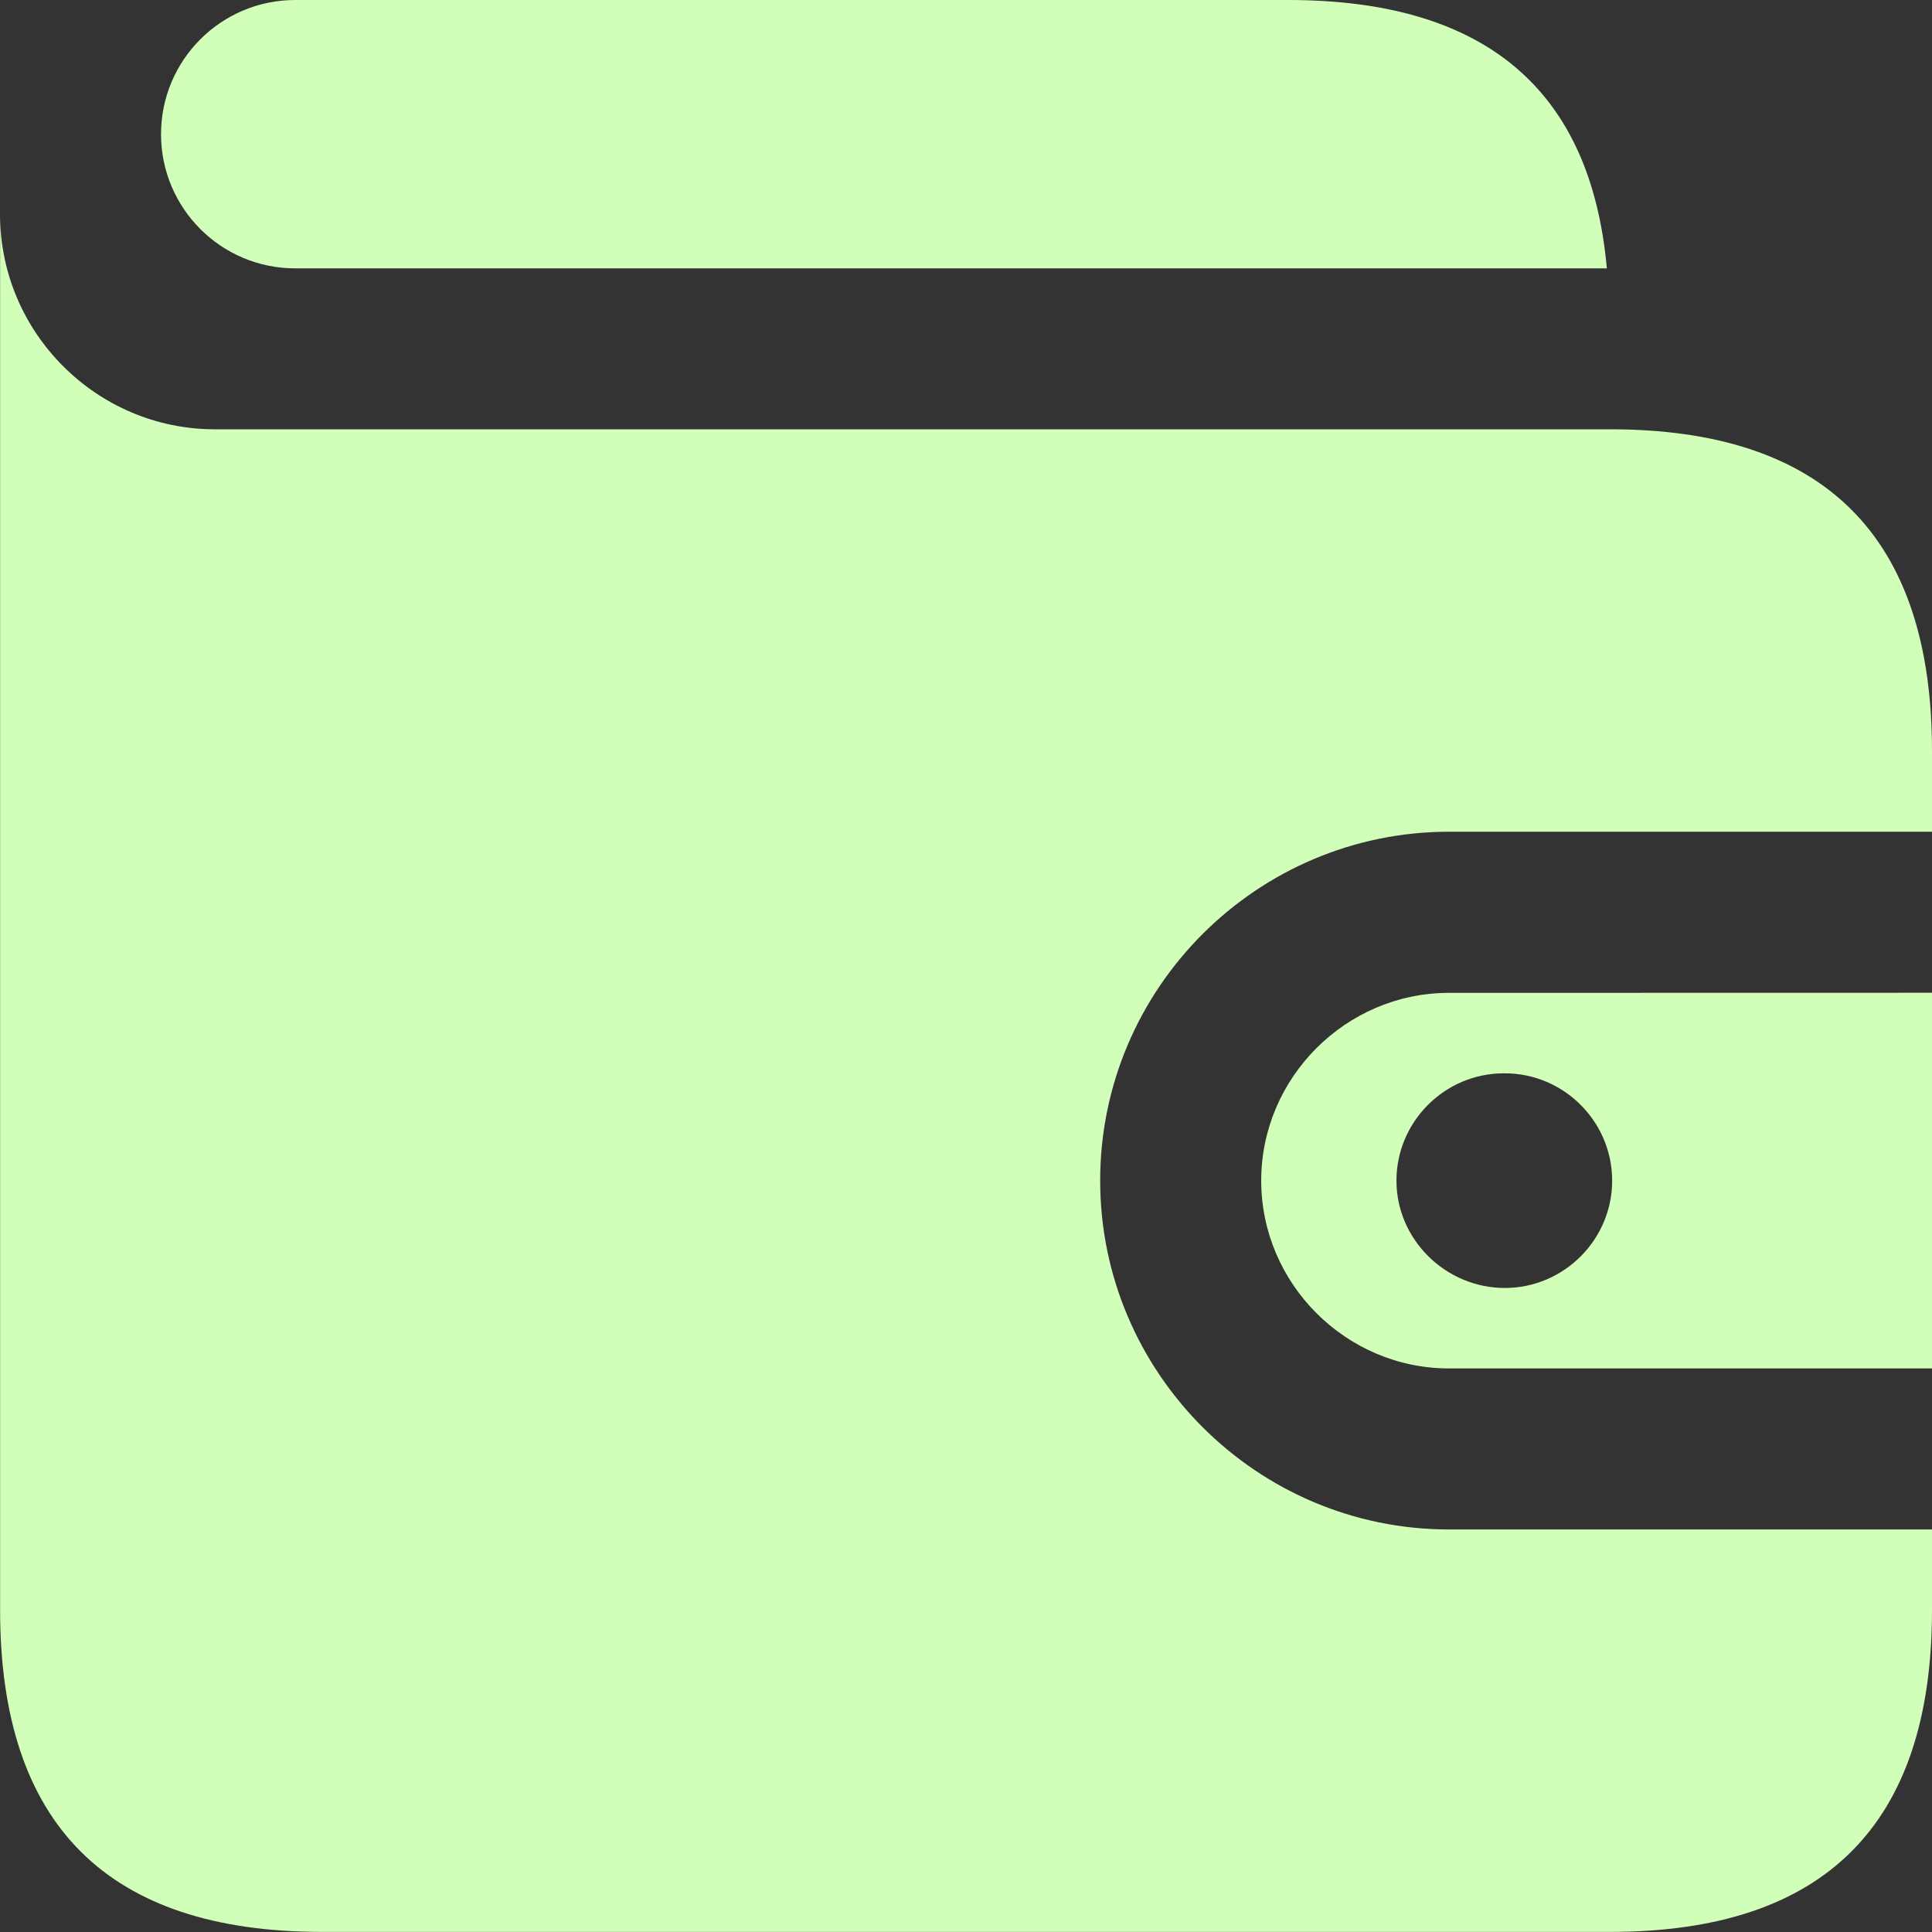
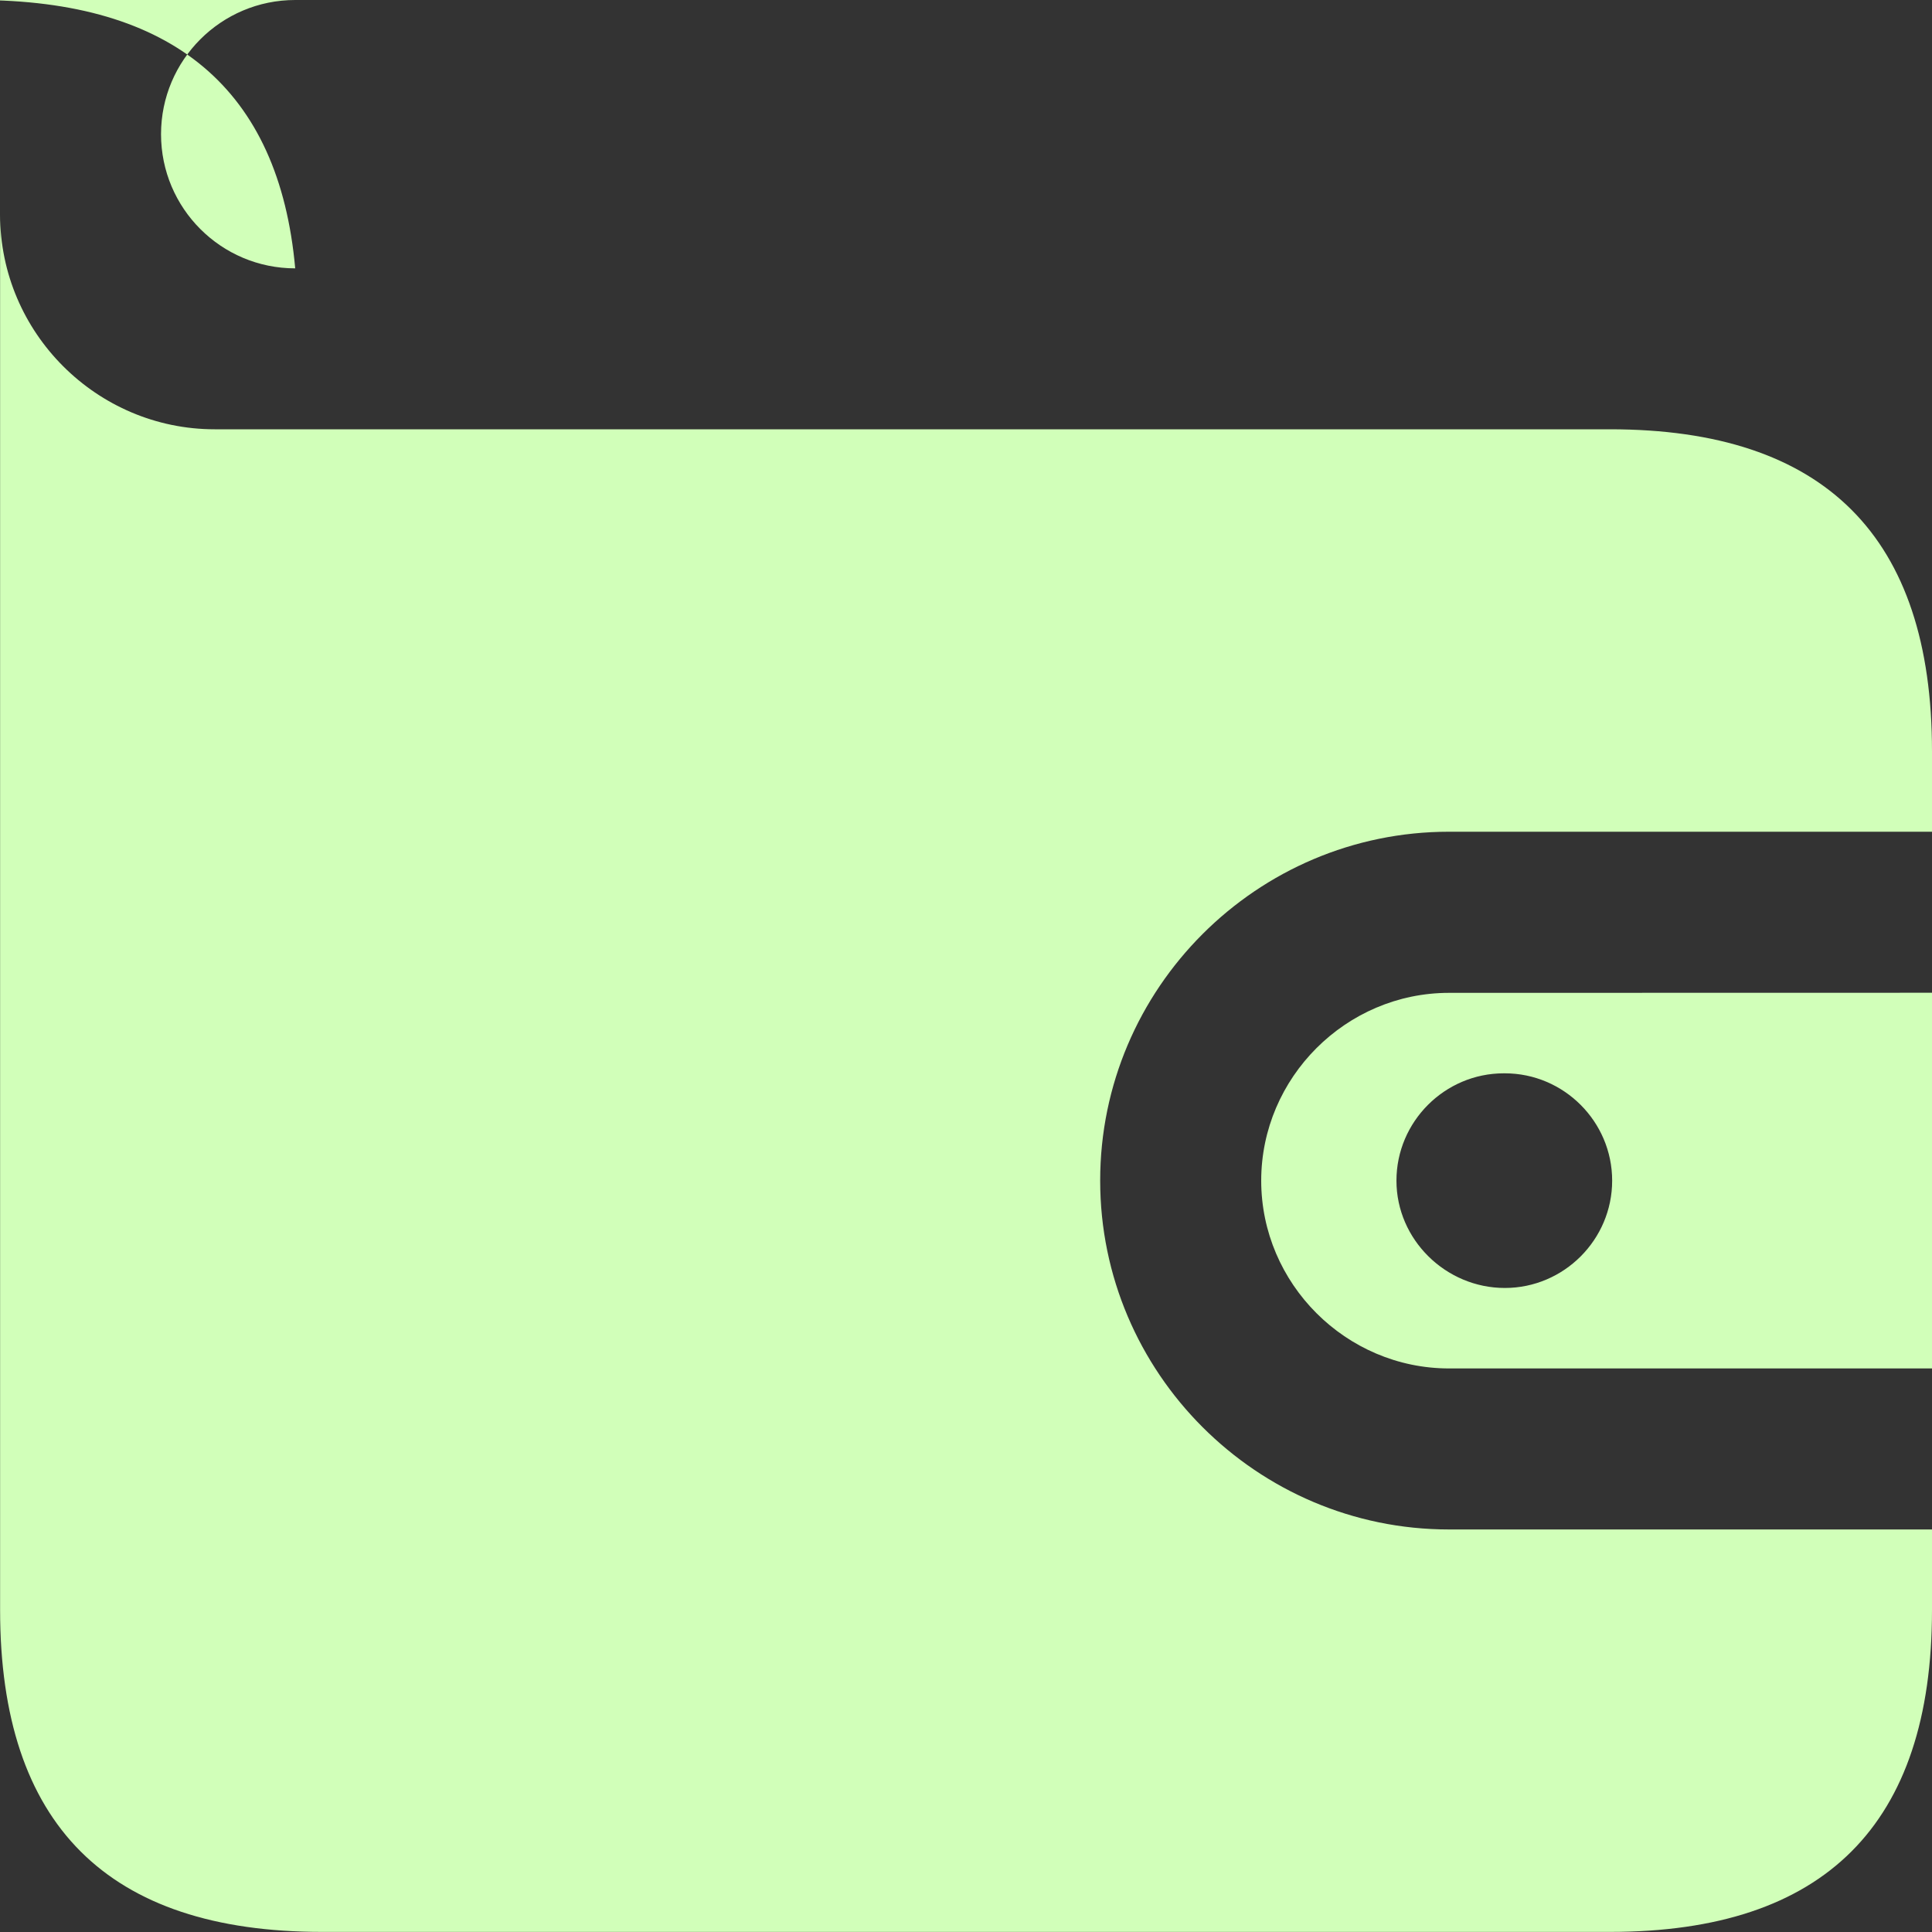
<svg xmlns="http://www.w3.org/2000/svg" fill="none" height="20" viewBox="0 0 20 20" width="20">
  <rect x="0" y="0" width="20" height="20" fill="#333333" stroke="none" />
-   <path d="m11.389 12.222c0 1.989 1.622 3.611 3.611 3.611h5v.833c0 2.222-1.111 3.333-3.333 3.333h-13.333c-2.222 0-3.333-1.111-3.333-3.333v-14.444c0 1.222 1 2.222 2.222 2.222h14.444c2.222 0 3.333 1.111 3.333 3.333v.833h-5c-1.989 0-3.611 1.622-3.611 3.611zm3.611-1.944c-1.067 0-1.944.878-1.944 1.944 0 1.067.878 1.944 1.944 1.944h5v-3.889zm.578 3.055c-.611 0-1.122-.5-1.122-1.111s.5-1.111 1.111-1.111h.011c.611 0 1.111.5 1.111 1.111s-.5 1.111-1.111 1.111zm-2.244-13.333h-10.278c-.767 0-1.389.622-1.389 1.389 0 .767.622 1.389 1.389 1.389h13.578c-.167-1.856-1.267-2.778-3.3-2.778z" fill="#d1ffb9" />
+   <path d="m11.389 12.222c0 1.989 1.622 3.611 3.611 3.611h5v.833c0 2.222-1.111 3.333-3.333 3.333h-13.333c-2.222 0-3.333-1.111-3.333-3.333v-14.444c0 1.222 1 2.222 2.222 2.222h14.444c2.222 0 3.333 1.111 3.333 3.333v.833h-5c-1.989 0-3.611 1.622-3.611 3.611zm3.611-1.944c-1.067 0-1.944.878-1.944 1.944 0 1.067.878 1.944 1.944 1.944h5v-3.889zm.578 3.055c-.611 0-1.122-.5-1.122-1.111s.5-1.111 1.111-1.111h.011c.611 0 1.111.5 1.111 1.111s-.5 1.111-1.111 1.111zm-2.244-13.333h-10.278c-.767 0-1.389.622-1.389 1.389 0 .767.622 1.389 1.389 1.389c-.167-1.856-1.267-2.778-3.3-2.778z" fill="#d1ffb9" />
</svg>